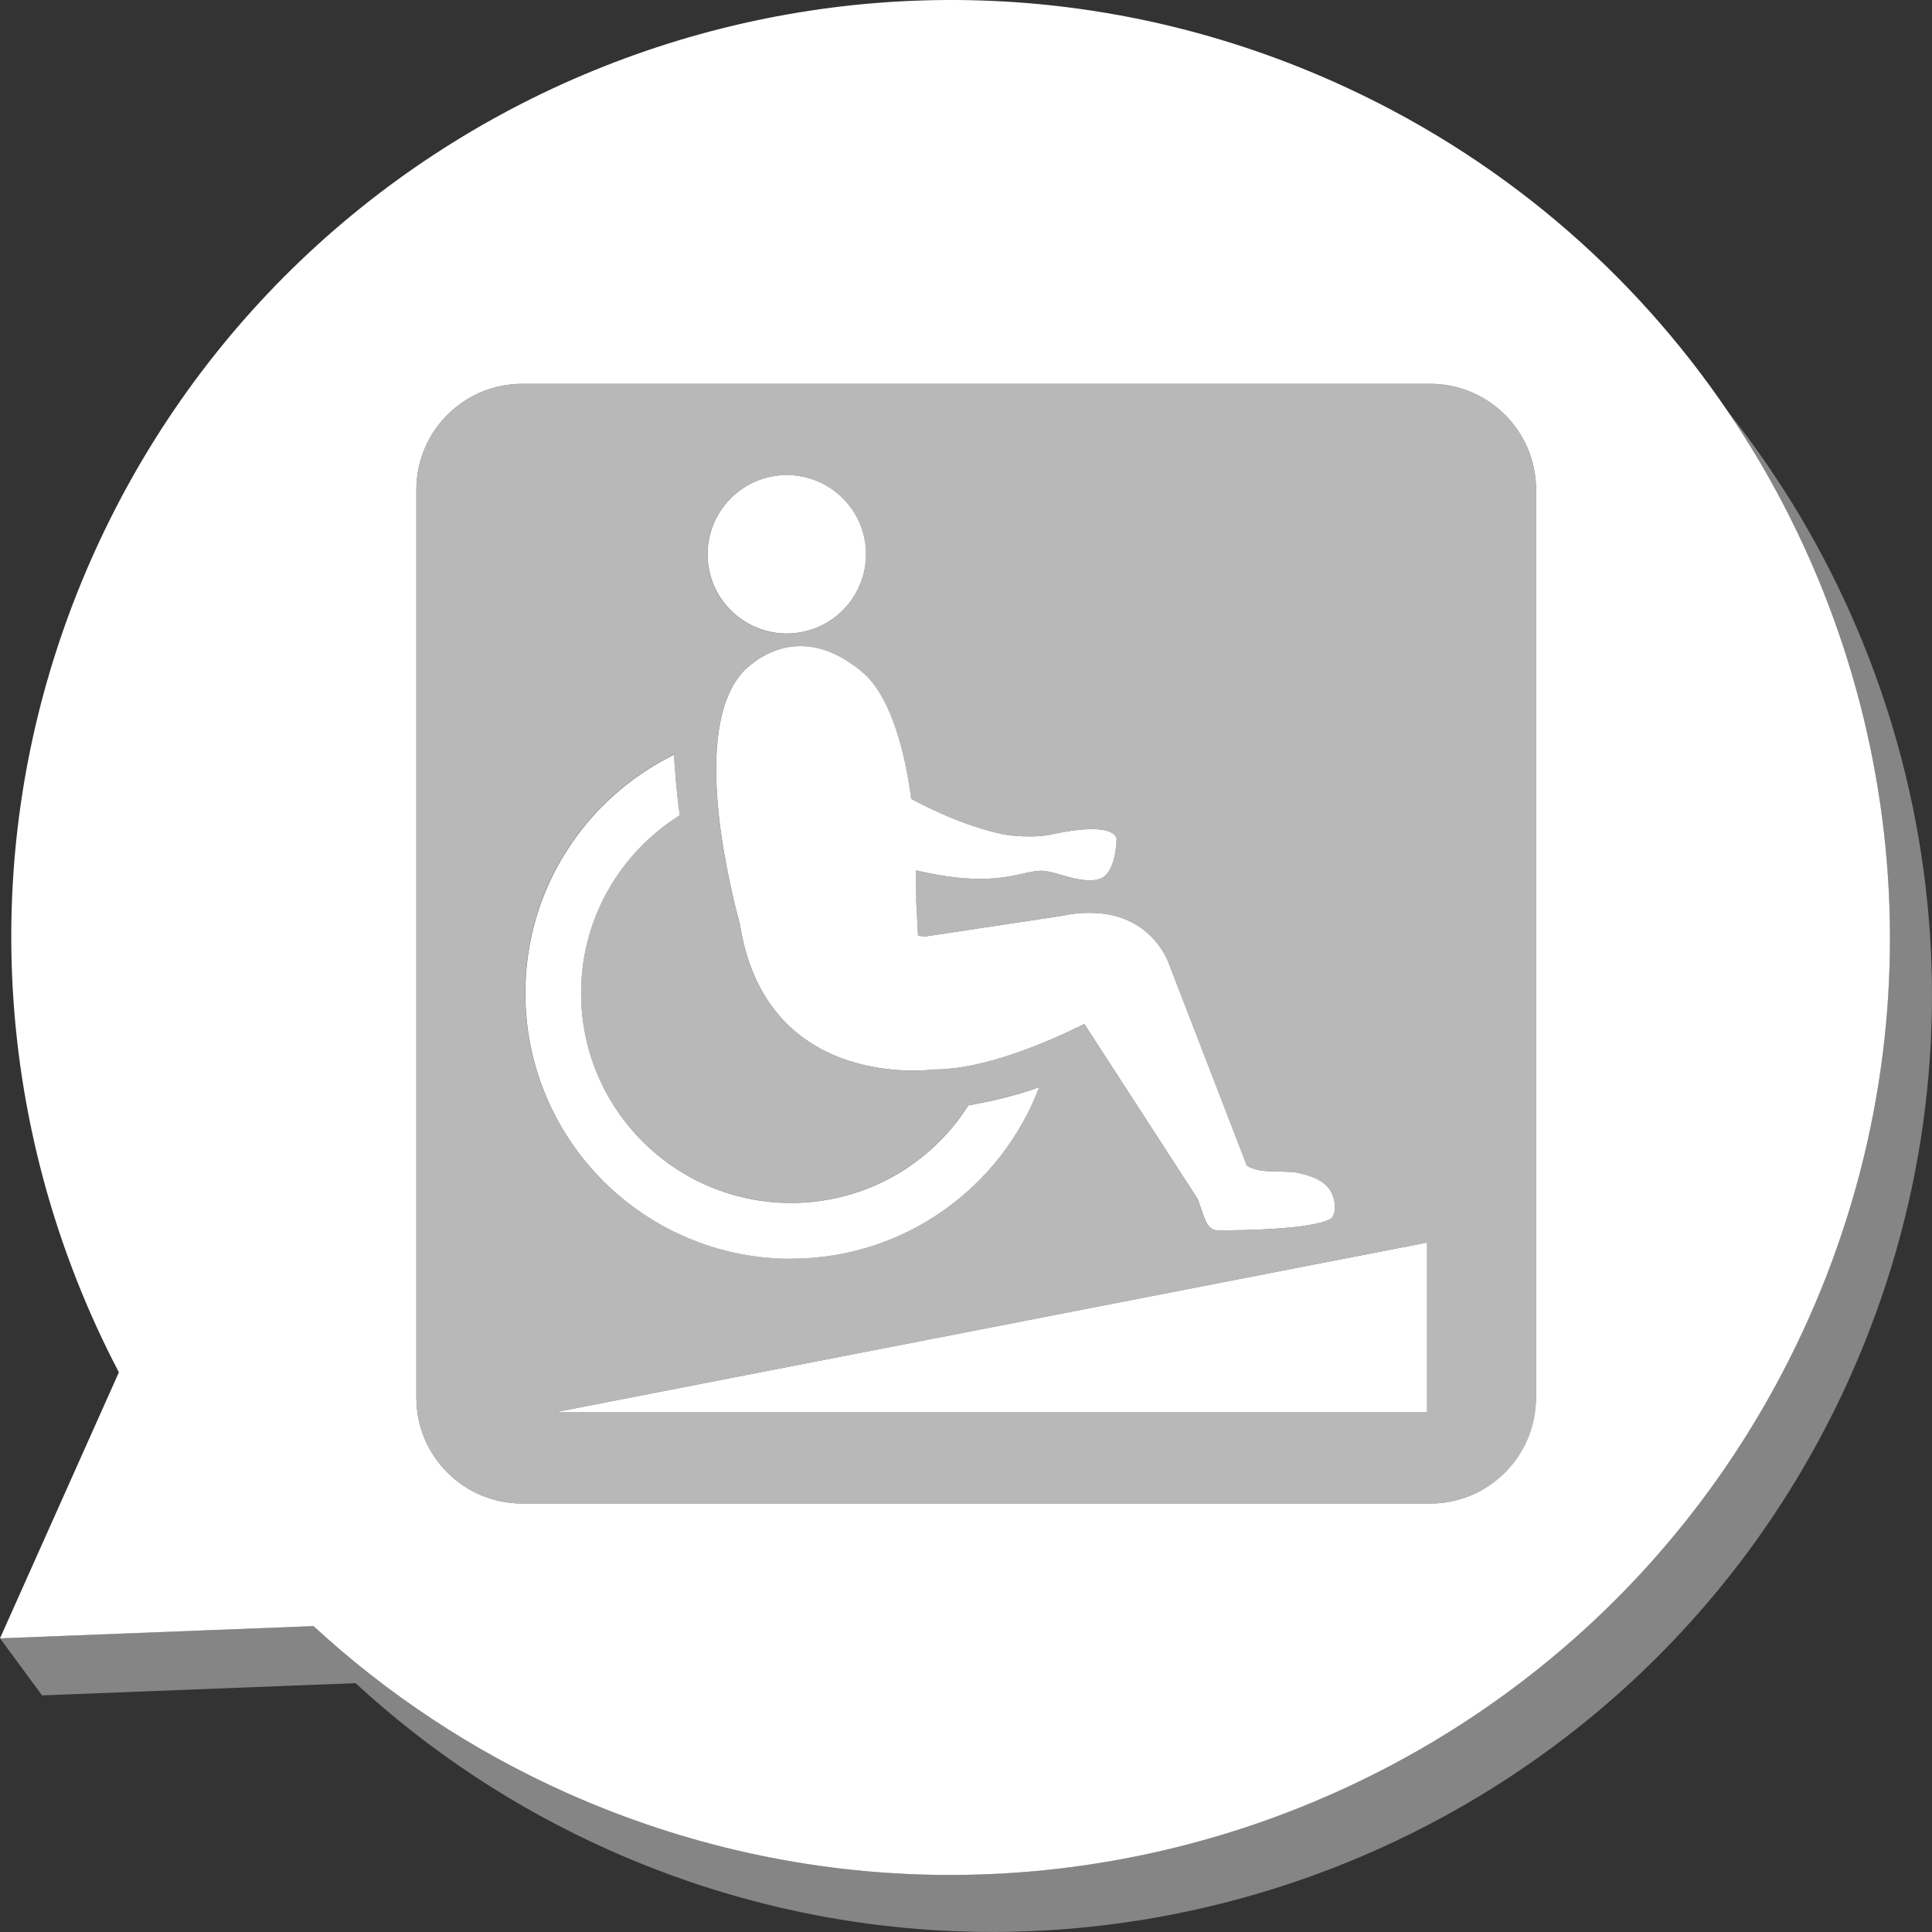
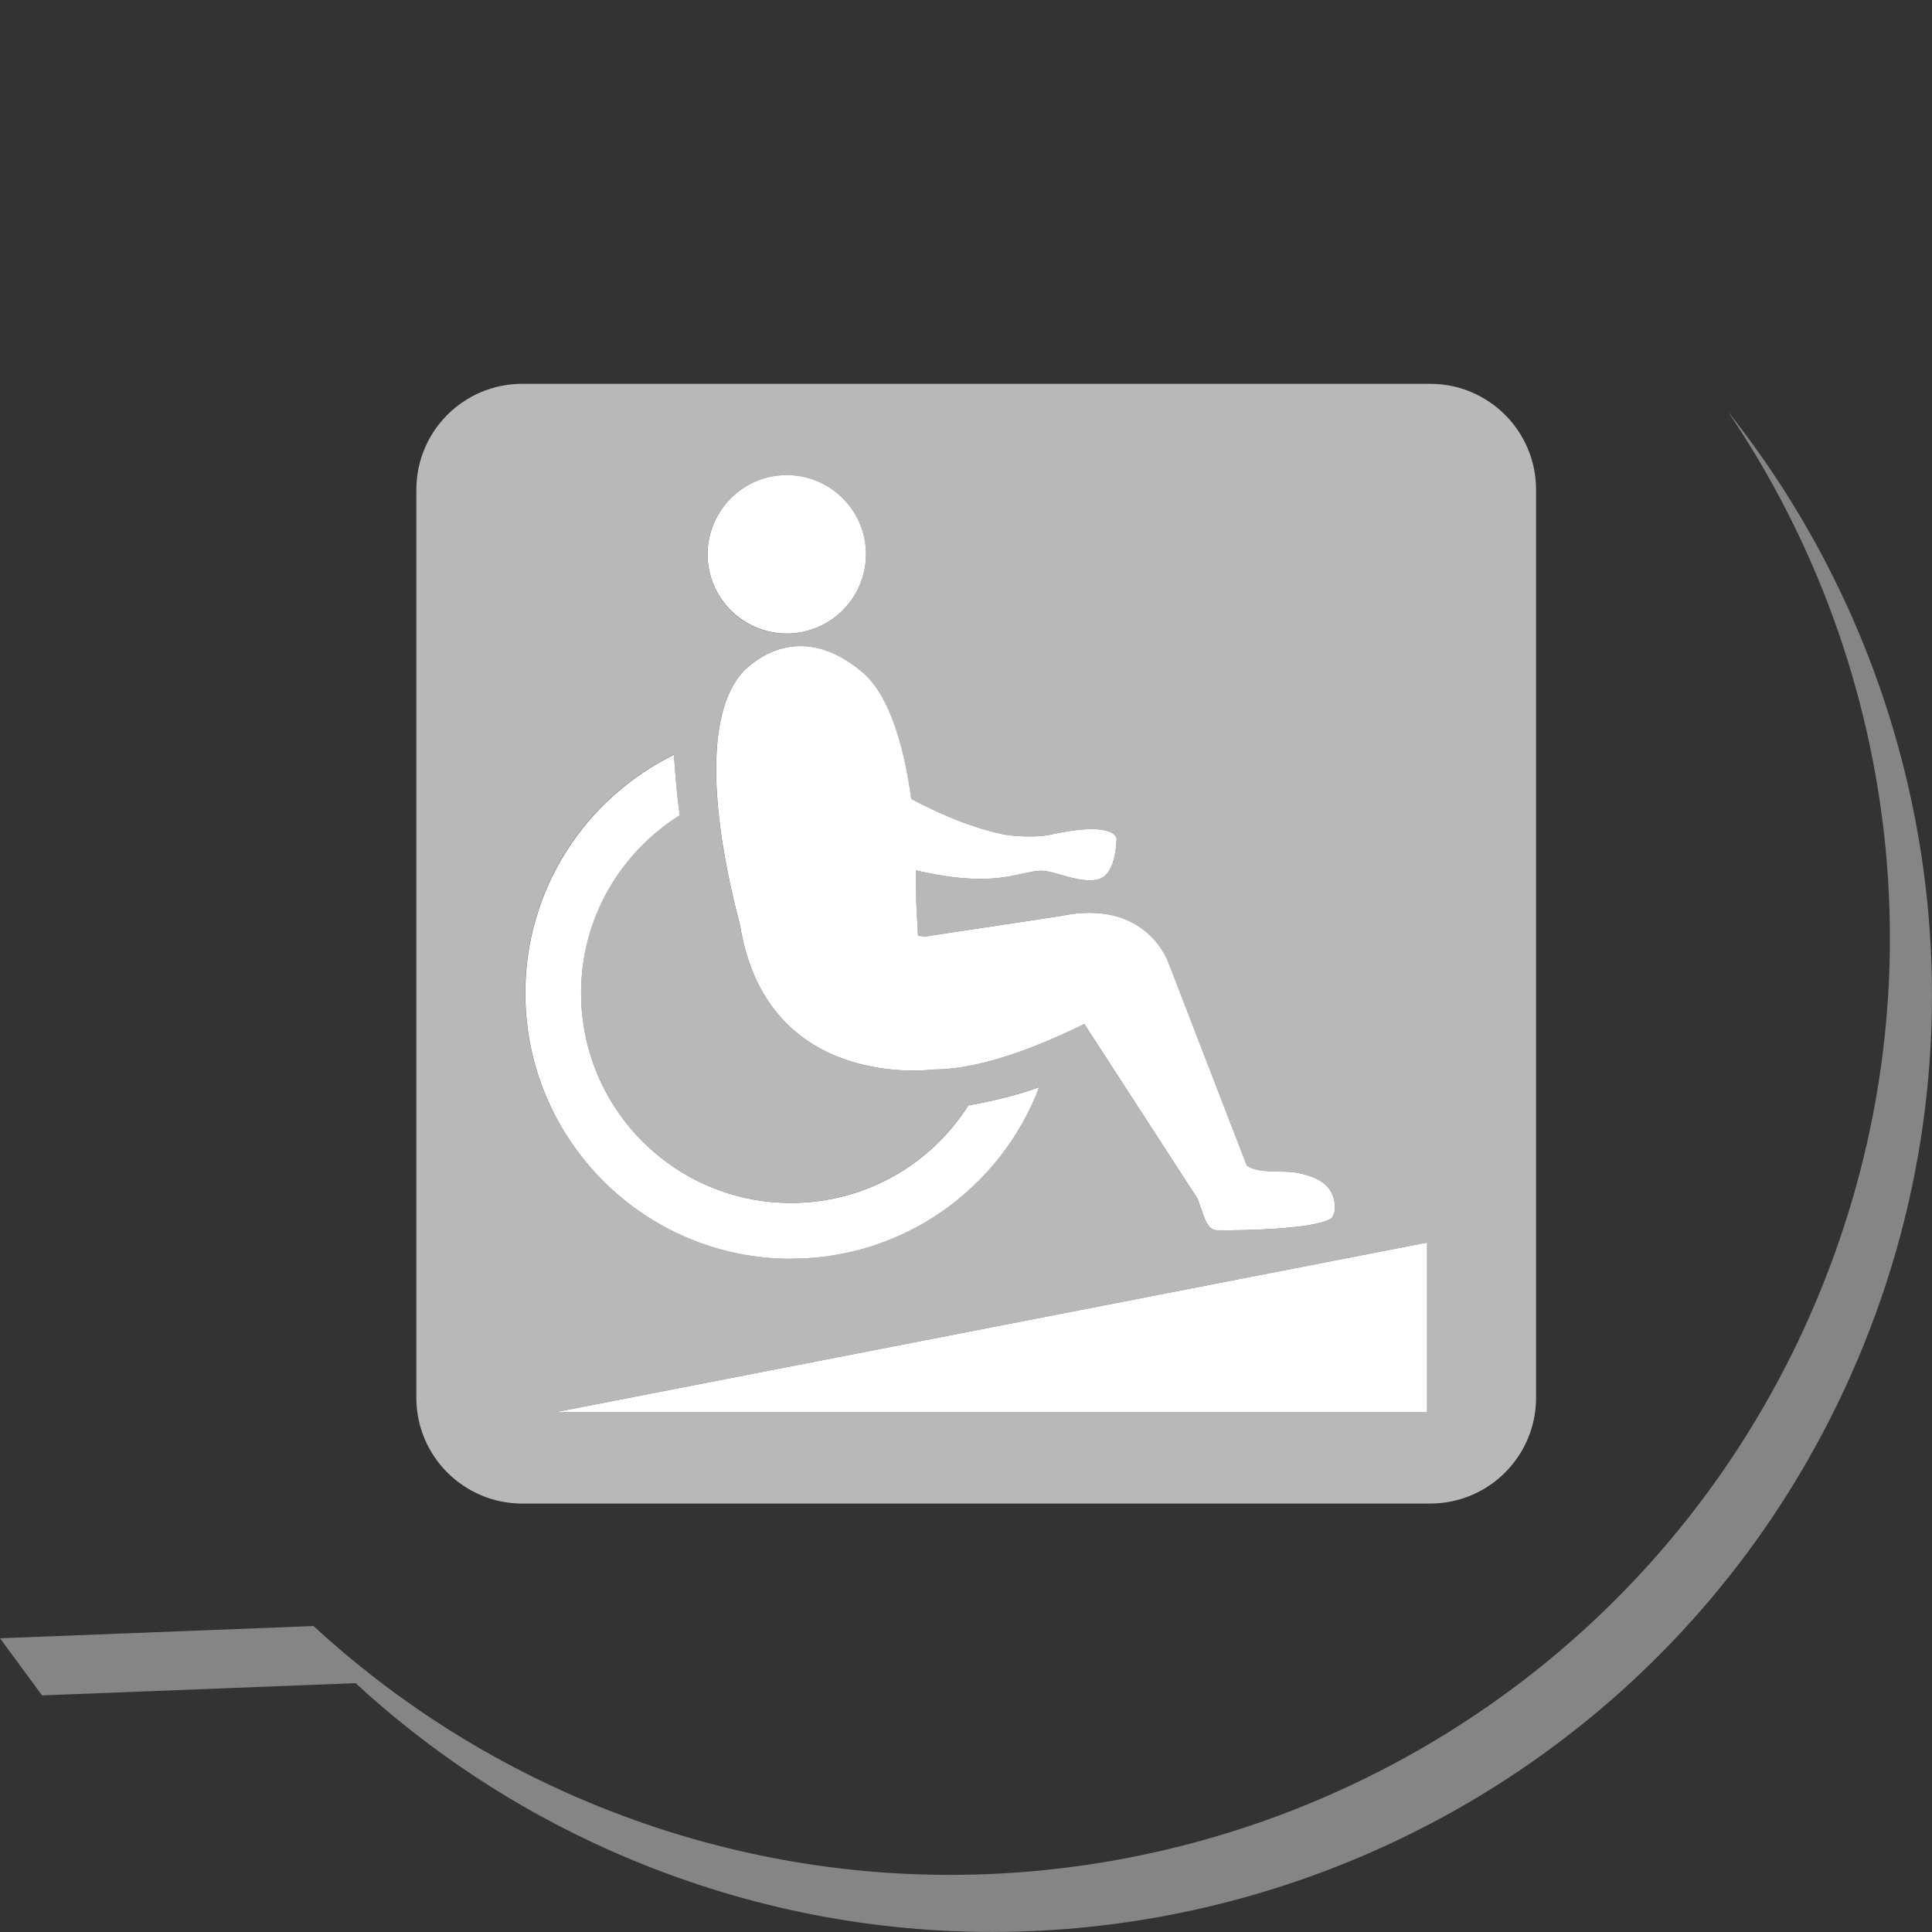
<svg xmlns="http://www.w3.org/2000/svg" viewBox="0 0 300 300">
  <rect x="0" y="0" width="300" height="300" fill="#333333" stroke="none" />
  <g fill="#fff">
    <path d="m 280.81 204.81 c -32.79 73.41 -119.01 106.4 -192.58 73.68 -14.93 -6.64 -28.16 -15.51 -39.55 -26 l -48.68 1.9 6.53 8.87 48.68 -1.9 c 11.38 10.48 24.61 19.35 39.55 25.99 73.57 32.72 159.79 -.26 192.58 -73.68 22.9 -51.27 13.65 -108.67 -19.05 -149.79 27.31 40.26 33.81 93.25 12.51 140.93 z" opacity=".4" />
    <path d="m 222.07 59.6 h -140.98 c -9.08 0 -16.44 7.36 -16.44 16.44 v 140.99 c 0 9.08 7.36 16.44 16.44 16.44 h 140.99 c 9.08 0 16.44 -7.36 16.44 -16.44 v -140.99 c 0 -9.08 -7.36 -16.44 -16.44 -16.44 z m -80.59 64.45 c 1.76 .94 3.68 1.88 5.72 2.74 2.69 1.14 5.56 2.12 8.42 2.73 1.48 .32 4.9 .54 7.08 .17 9.77 -2.21 10.7 .07 10.67 .64 0 .08 -.01 .17 -.01 .26 -.04 .64 -.11 1.41 -.27 2.19 -.02 .09 -.04 .18 -.06 .27 -.35 1.55 -1.02 3.05 -2.37 3.45 -.17 .05 -.34 .09 -.51 .12 -1.78 .32 -3.9 -.33 -5.69 -.85 -.93 -.27 -1.77 -.5 -2.43 -.54 -.86 -.05 -1.72 .1 -2.72 .32 -3.02 .66 -7.38 1.88 -17.11 -.4 .05 2.54 .06 4.44 .07 4.44 .01 -.01 -.02 .01 -.03 .02 l .3 5.7 1.18 .1 .25 -.04 20.64 -3.12 c 13.63 -2.88 16.9 7.45 16.9 7.45 s 12.08 31.29 12.08 31.29 c 1.96 1.37 5.73 .66 7.91 1.14 1.6 .36 3.27 .82 4.48 2.01 1.15 1.13 1.73 3.39 .94 4.77 -.04 .08 -.09 .16 -.14 .23 -.14 .1 -.31 .2 -.51 .29 s -.43 .18 -.68 .26 c -.76 .25 -1.75 .45 -2.87 .62 -.19 .03 -.38 .06 -.57 .08 -.39 .05 -.8 .1 -1.21 .15 -2.08 .23 -4.43 .36 -6.65 .43 -.44 .01 -.88 .03 -1.31 .04 -1.51 .03 -2.91 .04 -4.07 .02 -1.2 -.02 -1.78 -1.54 -1.96 -2.04 -.21 -.58 -.41 -1.14 -.6 -1.69 -.1 -.28 -.19 -.55 -.28 -.82 -.03 -.1 -.06 -.19 -.1 -.29 l .55 -.37 -.55 .37 -17.61 -27.18 c -5.72 2.81 -15.44 7.06 -23.4 7.06 0 0 -25.91 3.59 -30.07 -22.48 -2.46 -9.19 -7.31 -31.45 .8 -39.62 3.22 -3.04 9.84 -6.54 18.08 .31 4.84 3.94 6.87 13.51 7.7 19.77 z m -21.99 -49.98 c 6.63 -1.48 13.21 2.7 14.68 9.34 1.48 6.63 -2.7 13.21 -9.34 14.68 -6.63 1.48 -13.21 -2.7 -14.68 -9.34 -1.48 -6.63 2.7 -13.21 9.34 -14.68 z m -14.85 43.11 c .16 2.6 .45 6.39 .91 9.4 -9.2 5.76 -15.33 15.96 -15.33 27.61 0 18 14.59 32.59 32.59 32.59 11.59 0 21.76 -6.05 27.54 -15.15 2.93 -.51 7.1 -1.4 11.01 -2.83 -5.9 15.56 -20.92 26.64 -38.55 26.64 -22.79 0 -41.26 -18.47 -41.26 -41.26 0 -16.26 9.42 -30.29 23.08 -37.01 z m 116.96 102.12 h -135.44 l 135.44 -26.36 z" opacity=".65" />
-     <path d="m 268.3 63.89 c -14.74 -21.74 -35.53 -39.77 -61.32 -51.25 -73.57 -32.72 -159.79 .27 -192.58 73.68 -18.88 42.27 -15.89 88.72 4.06 126.77 l -18.46 41.31 48.68 -1.9 c 11.38 10.48 24.61 19.35 39.55 26 73.57 32.72 159.79 -.26 192.58 -73.68 21.3 -47.68 14.8 -100.66 -12.51 -140.93 z m -29.79 153.14 c 0 9.08 -7.36 16.44 -16.44 16.44 h -140.98 c -9.08 0 -16.44 -7.36 -16.44 -16.44 v -140.99 c 0 -9.08 7.36 -16.44 16.44 -16.44 h 140.99 c 9.08 0 16.44 7.36 16.44 16.44 v 140.99 z" />
    <path d="m 124.84 98.08 c 6.63 -1.48 10.81 -8.05 9.34 -14.68 -1.48 -6.63 -8.05 -10.81 -14.68 -9.34 -6.63 1.48 -10.81 8.05 -9.34 14.68 1.48 6.63 8.05 10.81 14.68 9.34 z" />
    <path d="m 115.7 103.97 c -8.11 8.16 -3.26 30.42 -.8 39.62 4.15 26.07 30.07 22.48 30.07 22.48 7.96 .01 17.67 -4.25 23.4 -7.06 l 17.61 27.18 .55 -.37 -.55 .37 c .03 .1 .06 .19 .1 .29 .09 .27 .18 .54 .28 .82 .19 .55 .39 1.11 .6 1.69 .18 .5 .76 2.02 1.96 2.04 1.16 .02 2.56 .02 4.07 -.02 .43 -.01 .87 -.02 1.31 -.04 2.22 -.07 4.57 -.21 6.65 -.43 .42 -.05 .82 -.09 1.21 -.15 .2 -.03 .39 -.05 .57 -.08 1.13 -.17 2.11 -.38 2.87 -.62 .25 -.08 .48 -.17 .68 -.26 s .37 -.19 .51 -.29 c .05 -.07 .1 -.15 .14 -.23 .78 -1.39 .2 -3.64 -.94 -4.77 -1.21 -1.19 -2.88 -1.66 -4.48 -2.01 -2.18 -.48 -5.95 .23 -7.91 -1.14 l -12.08 -31.29 s -3.27 -10.33 -16.9 -7.45 l -20.64 3.12 -.25 .04 -1.18 -.1 -.3 -5.7 c .01 -.01 .04 -.02 .03 -.02 -.01 .01 -.02 -1.89 -.07 -4.44 9.73 2.28 14.09 1.06 17.11 .4 1 -.22 1.86 -.38 2.72 -.32 .66 .04 1.5 .27 2.43 .54 1.79 .52 3.91 1.16 5.69 .85 .17 -.03 .35 -.07 .51 -.12 1.34 -.4 2.02 -1.91 2.37 -3.45 .02 -.09 .04 -.18 .06 -.27 .16 -.78 .23 -1.55 .27 -2.19 .01 -.09 .01 -.18 .01 -.26 .02 -.57 -.91 -2.85 -10.67 -.64 -2.19 .37 -5.6 .15 -7.08 -.17 -2.86 -.61 -5.72 -1.59 -8.42 -2.73 -2.03 -.86 -3.96 -1.8 -5.72 -2.74 -.83 -6.26 -2.87 -15.83 -7.7 -19.77 -8.23 -6.85 -14.86 -3.35 -18.08 -.31 z" />
    <path d="m 122.82 195.45 c 17.63 0 32.64 -11.08 38.55 -26.64 -3.91 1.43 -8.08 2.32 -11.01 2.83 -5.78 9.11 -15.95 15.15 -27.54 15.15 -18 0 -32.59 -14.59 -32.59 -32.59 0 -11.65 6.13 -21.85 15.33 -27.61 -.46 -3 -.75 -6.8 -.91 -9.4 -13.66 6.72 -23.08 20.75 -23.08 37.01 0 22.79 18.47 41.26 41.26 41.26 z" />
    <path d="m 221.6 219.3 v -26.36 l -135.44 26.36 z" />
  </g>
</svg>